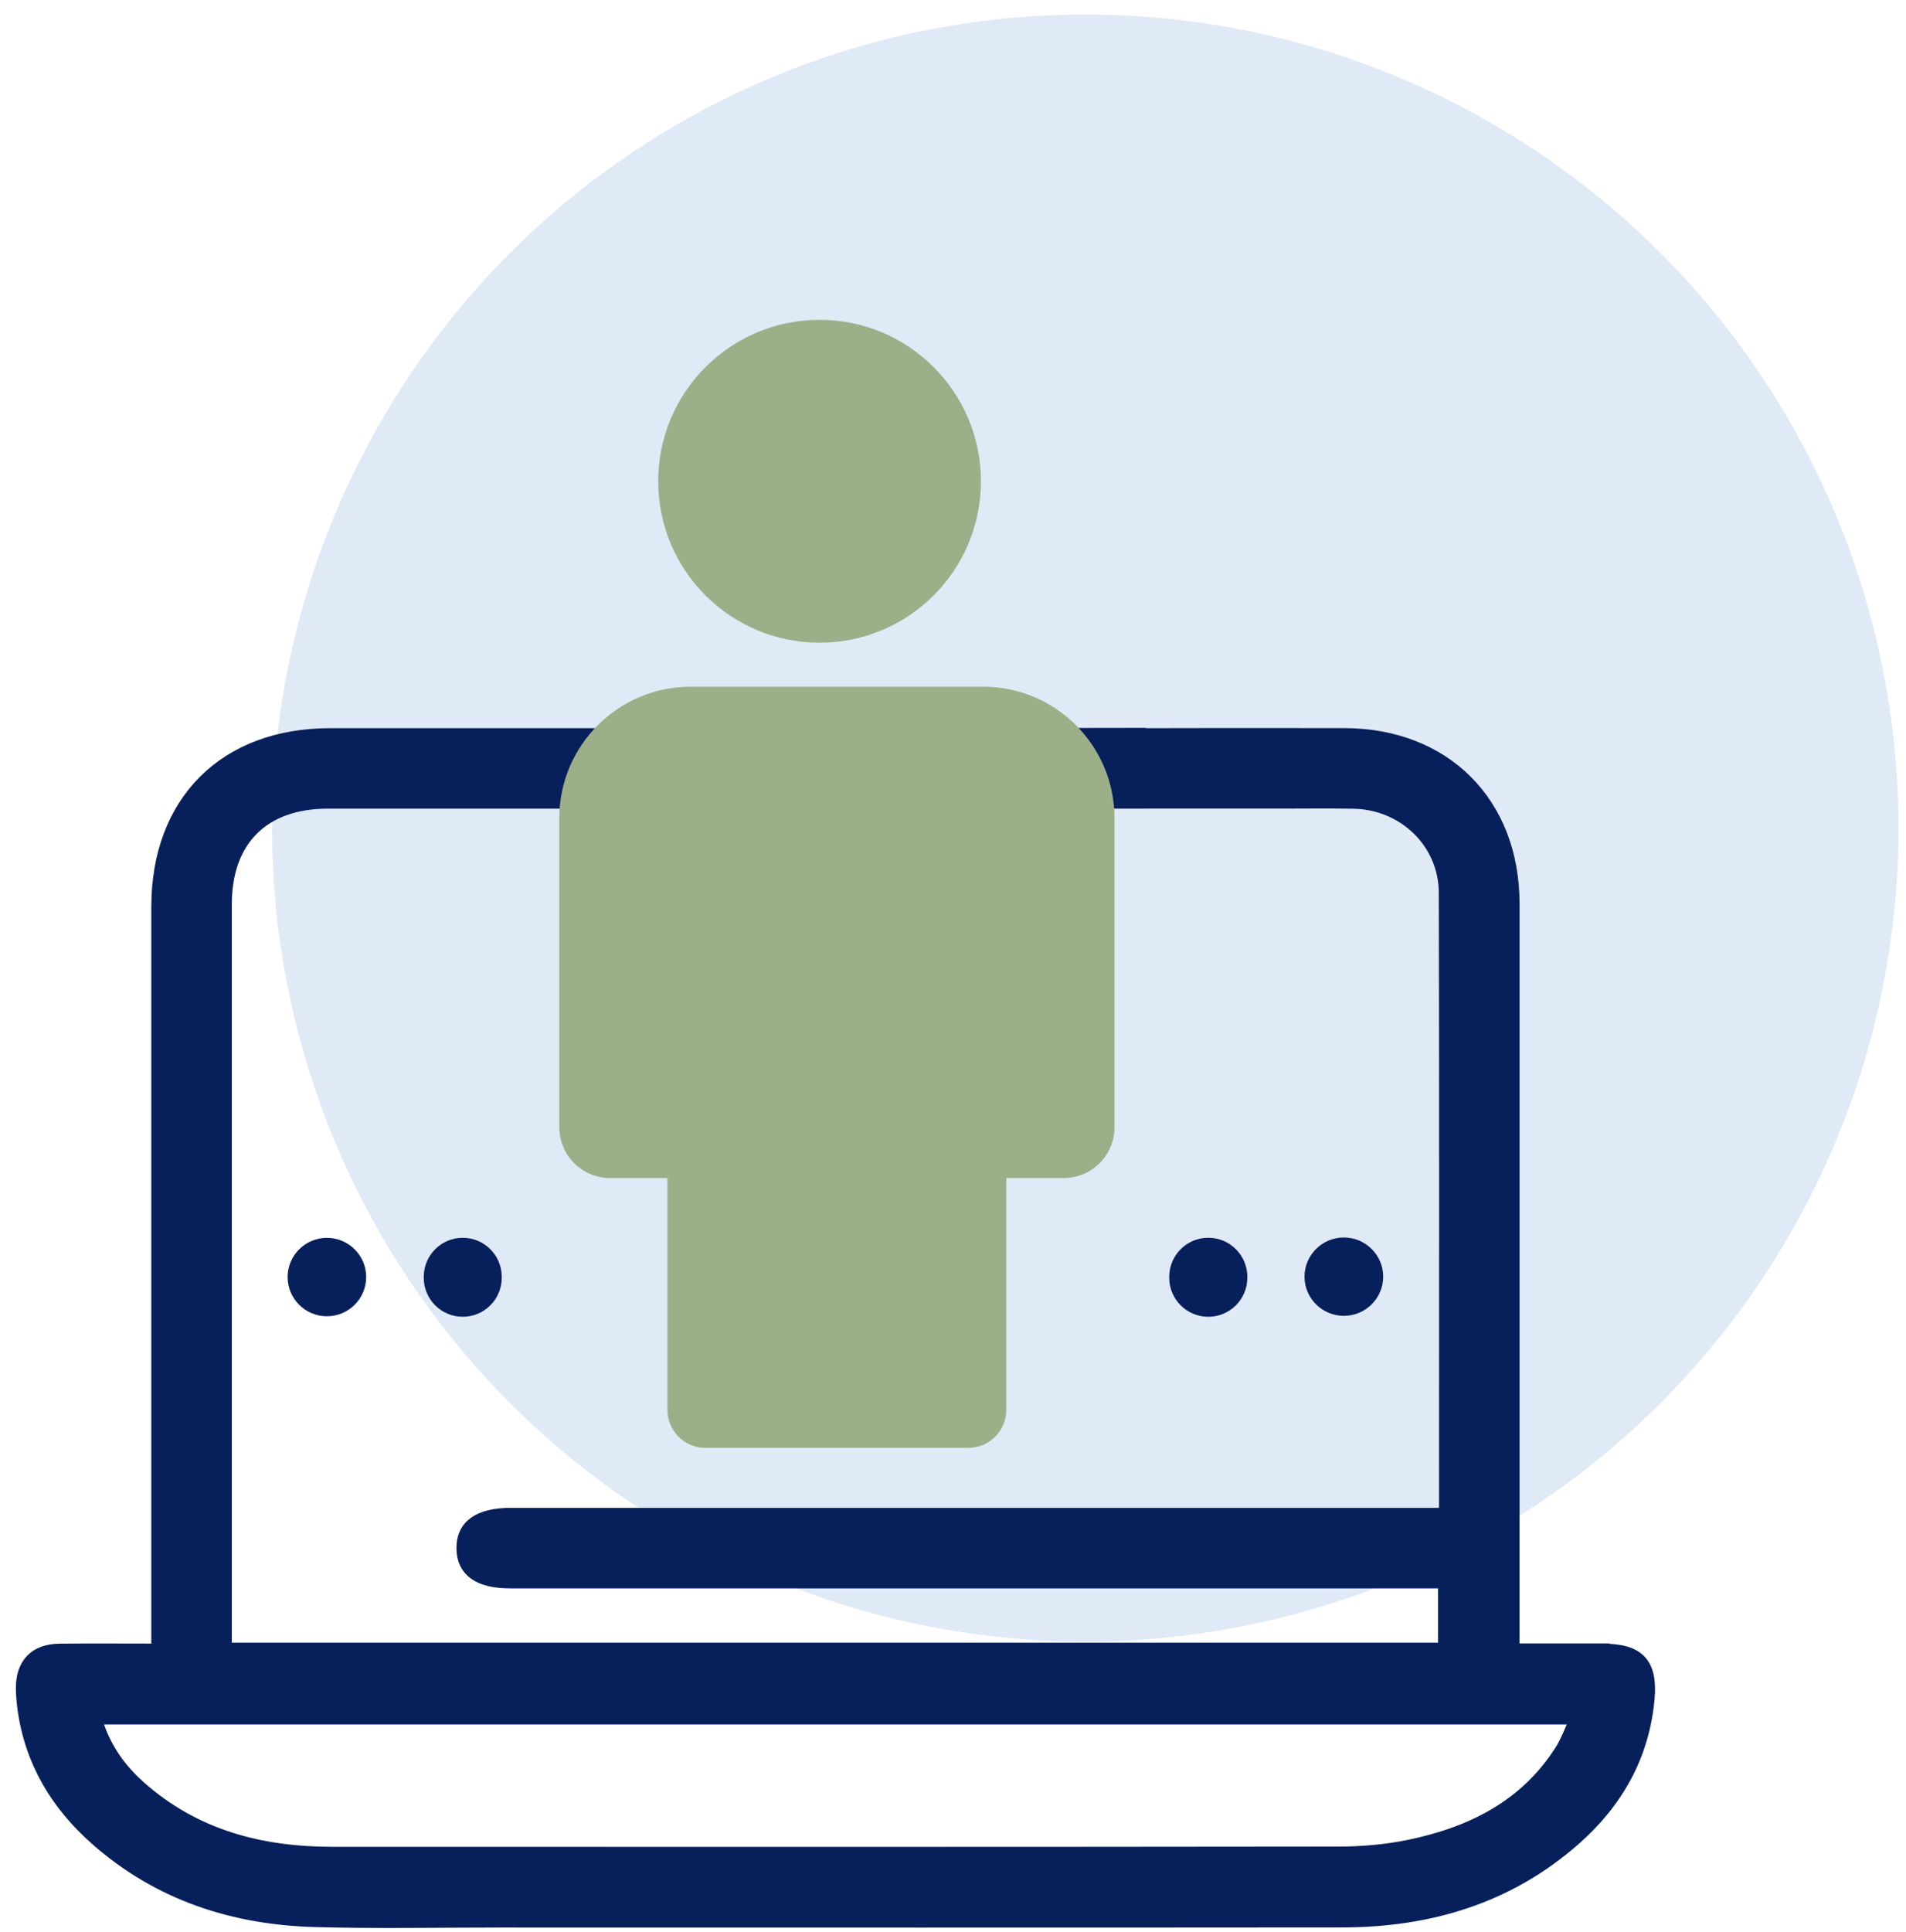
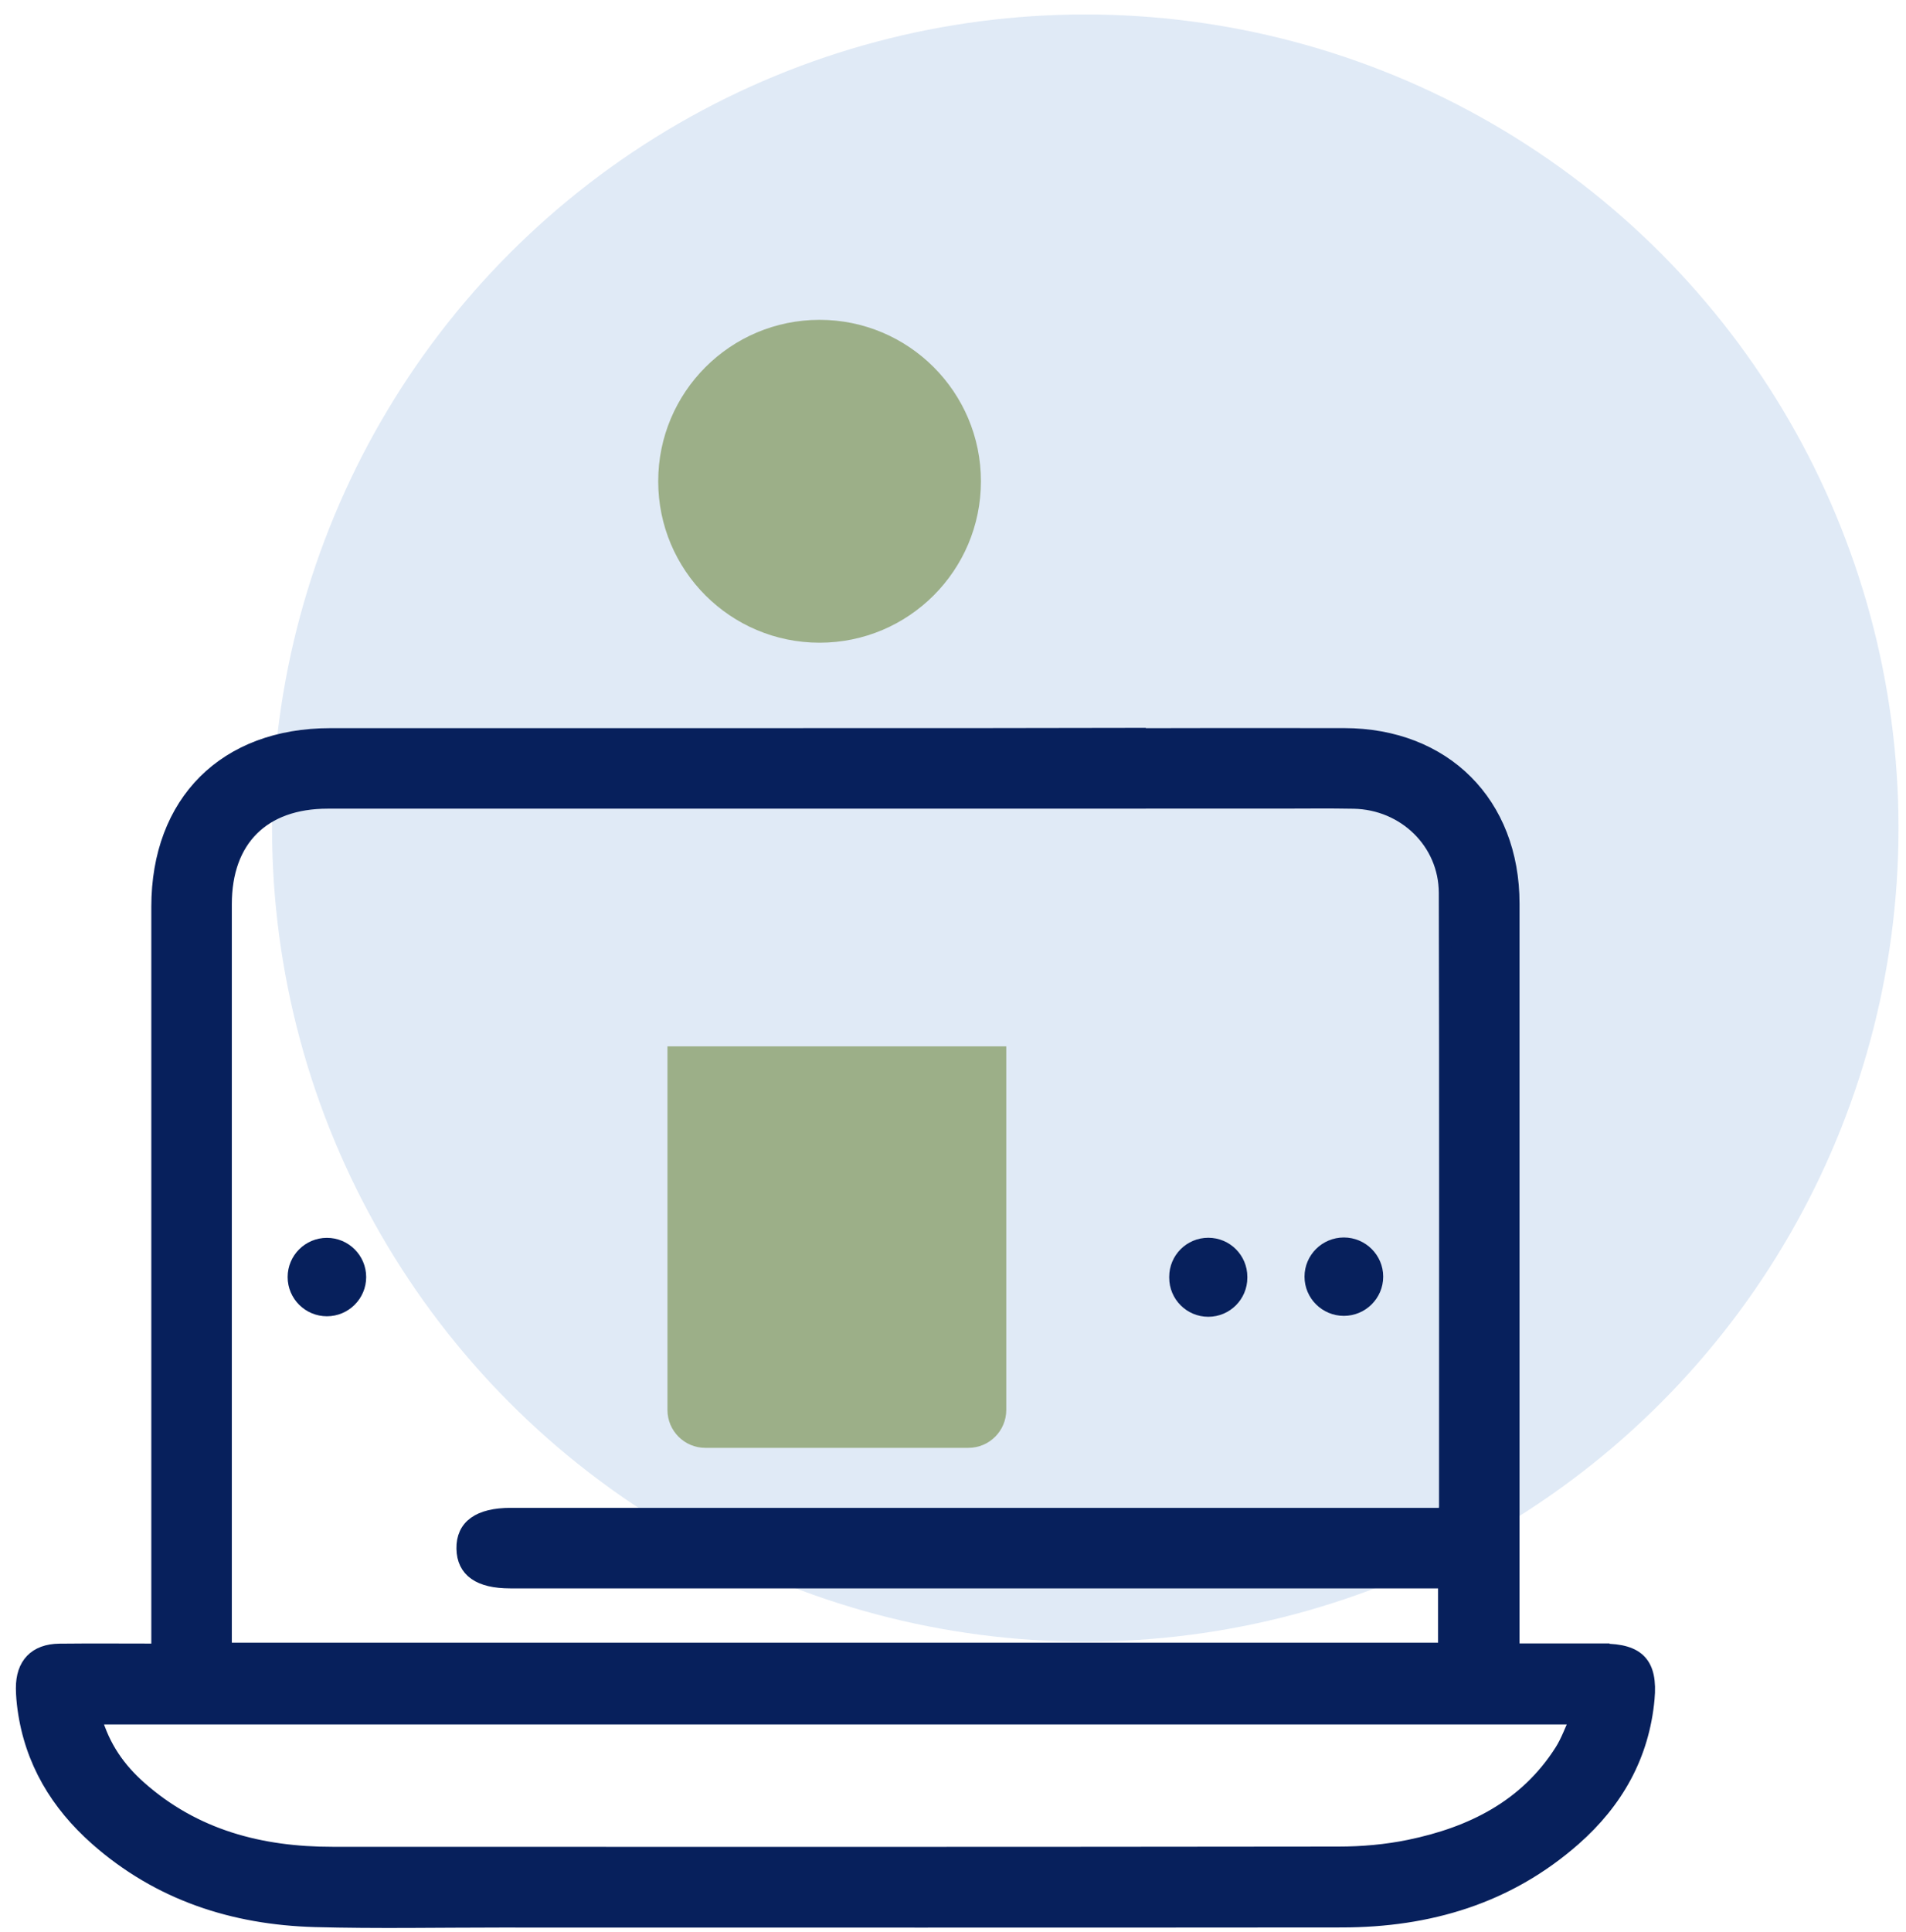
<svg xmlns="http://www.w3.org/2000/svg" width="75" height="76" viewBox="0 0 75 76" fill="none">
  <circle cx="42.705" cy="32.569" r="32" fill="#A6C4E5" fill-opacity="0.35" />
  <path d="M14.159 50.23C14.159 50.943 13.577 51.522 12.864 51.522C12.15 51.522 11.568 50.943 11.568 50.23C11.568 49.516 12.15 48.937 12.864 48.937C13.577 48.937 14.159 49.516 14.159 50.23Z" fill="#07205C" stroke="#07205C" stroke-width="0.5" />
-   <path d="M19.494 50.256C19.494 50.966 18.919 51.542 18.209 51.542C17.499 51.542 16.924 50.966 16.924 50.256V50.221C16.924 49.511 17.499 48.935 18.209 48.935C18.919 48.935 19.494 49.511 19.494 50.221V50.256Z" fill="#07205C" stroke="#07205C" stroke-width="0.5" />
  <path d="M48.832 50.255C48.832 50.965 48.256 51.542 47.545 51.542C46.834 51.542 46.258 50.965 46.258 50.255V50.221C46.258 49.51 46.834 48.934 47.545 48.934C48.256 48.934 48.832 49.51 48.832 50.221V50.255Z" fill="#07205C" stroke="#07205C" stroke-width="0.5" />
  <path d="M52.88 48.923C53.593 48.923 54.178 49.501 54.178 50.214C54.178 50.928 53.593 51.506 52.88 51.506C52.166 51.506 51.582 50.928 51.582 50.214C51.582 49.501 52.166 48.923 52.88 48.923Z" fill="#07205C" stroke="#07205C" stroke-width="0.5" />
  <path d="M63.085 64.89C61.916 64.89 60.748 64.89 59.543 64.89V64.008C59.543 54.52 59.545 45.03 59.543 35.542C59.543 31.584 56.848 28.892 52.893 28.888C49.777 28.884 46.66 28.883 43.544 28.893V31.555C45.842 31.555 48.092 31.555 50.34 31.555C51.318 31.555 52.296 31.541 53.273 31.56C55.255 31.599 56.86 33.142 56.866 35.116C56.887 43.16 56.875 51.205 56.875 59.248C56.875 59.332 56.853 59.416 56.836 59.558H56.03C44.053 59.558 32.075 59.558 20.097 59.558C18.84 59.558 18.195 60.022 18.211 60.914C18.227 61.785 18.85 62.225 20.076 62.225C32.053 62.225 44.032 62.225 56.009 62.225H56.837V64.86H8.872V64.163C8.872 54.631 8.872 45.098 8.872 35.565C8.872 33.037 10.358 31.557 12.893 31.557C15.804 31.555 18.715 31.557 21.626 31.557H44.837V28.879C41.768 28.895 16.068 28.888 12.998 28.89C8.851 28.89 6.205 31.53 6.204 35.668C6.204 45.114 6.204 54.558 6.204 64.003V64.896C4.862 64.896 3.599 64.885 2.338 64.899C1.385 64.91 0.868 65.451 0.875 66.41C0.877 66.675 0.902 66.943 0.937 67.206C1.222 69.284 2.236 70.967 3.784 72.335C6.241 74.505 9.179 75.458 12.401 75.547C14.822 75.613 17.245 75.565 19.668 75.565C30.713 75.565 41.757 75.572 52.802 75.561C56.221 75.558 59.342 74.641 61.954 72.342C63.618 70.878 64.651 69.057 64.856 66.822C64.984 65.436 64.478 64.899 63.085 64.899V64.89ZM61.426 68.859C60.033 71.051 57.897 72.105 55.453 72.61C54.546 72.797 53.602 72.879 52.676 72.88C39.475 72.896 26.276 72.895 13.075 72.889C10.26 72.889 7.663 72.214 5.503 70.297C4.696 69.581 4.082 68.728 3.752 67.577H62.036C61.815 68.049 61.665 68.484 61.426 68.859Z" fill="#07205C" stroke="#07205C" stroke-width="0.5" />
  <path d="M32.25 25.279C35.756 25.279 38.599 22.436 38.599 18.93C38.599 15.423 35.756 12.58 32.25 12.58C28.743 12.58 25.9 15.423 25.9 18.93C25.9 22.436 28.743 25.279 32.25 25.279Z" fill="#9CAF88" />
-   <path d="M27.178 27.01H38.686C41.538 27.01 43.854 29.326 43.854 32.178V44.336C43.854 45.441 42.959 46.336 41.854 46.336H24.008C22.903 46.336 22.008 45.441 22.008 44.336V32.178C22.008 29.326 24.324 27.01 27.176 27.01H27.178Z" fill="#9CAF88" />
  <path d="M26.264 41.156H39.596V55.457C39.596 56.279 38.928 56.947 38.107 56.947H27.753C26.932 56.947 26.264 56.279 26.264 55.457V41.156Z" fill="#9CAF88" />
</svg>